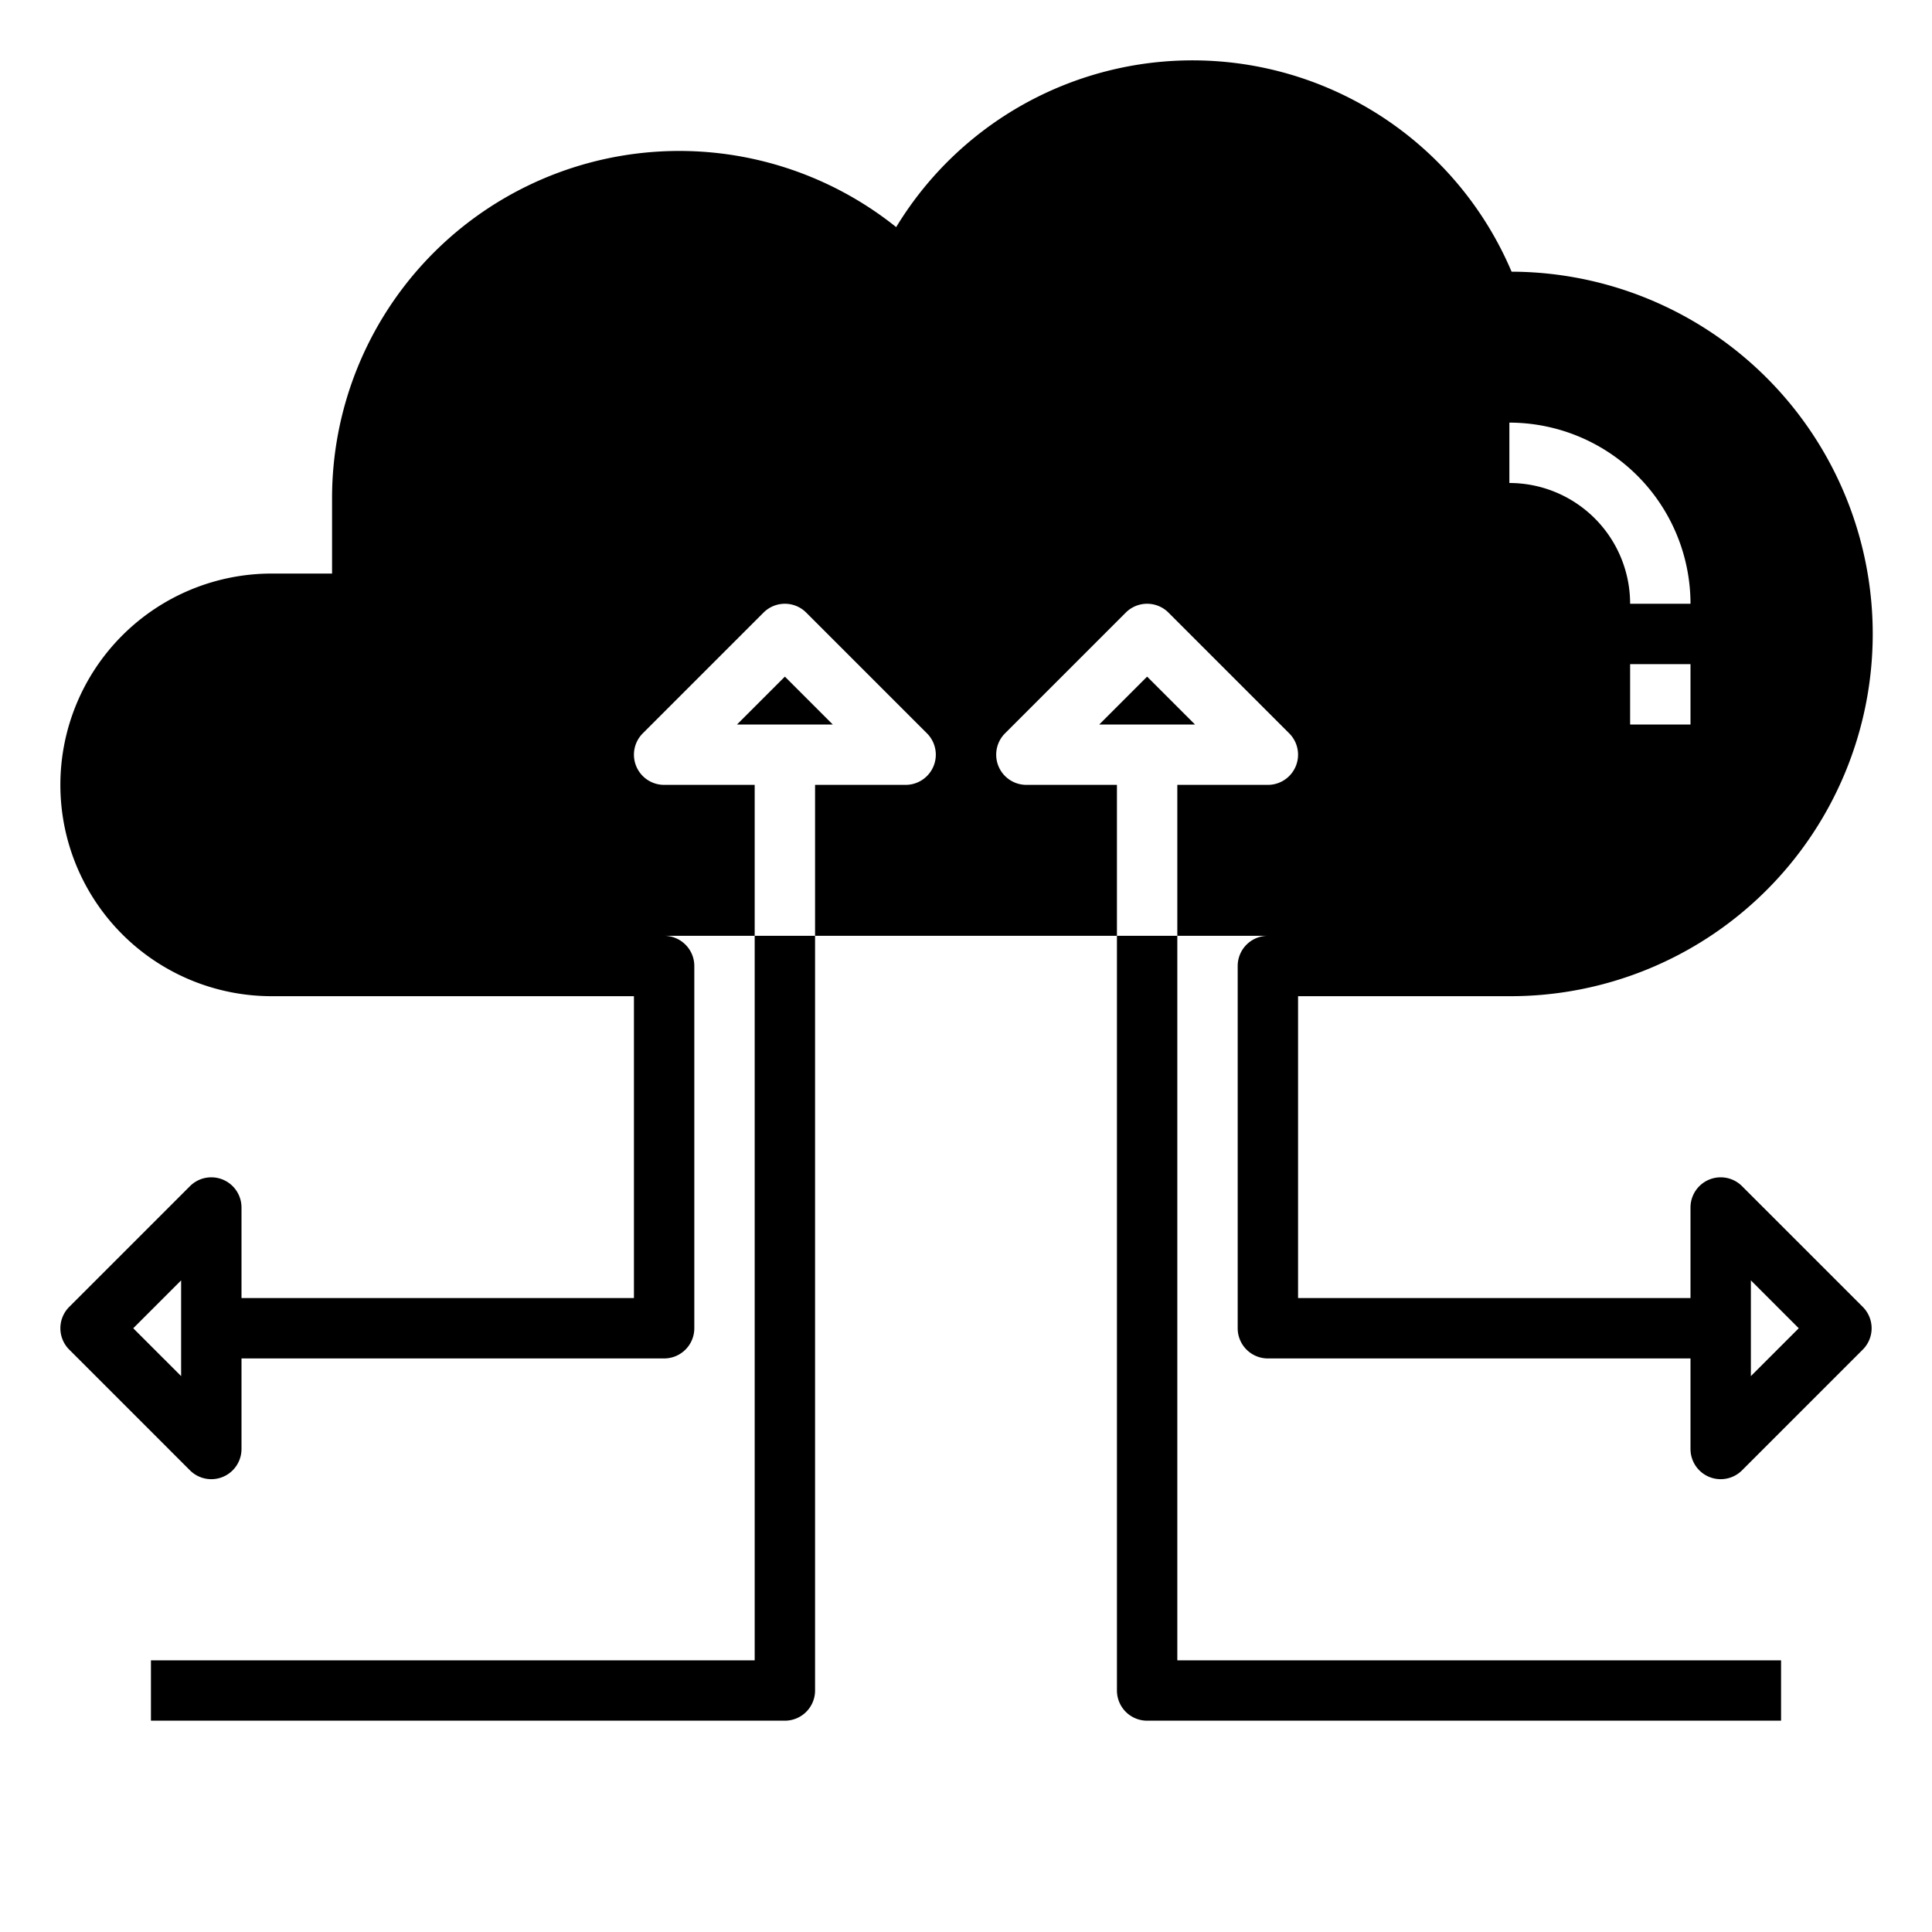
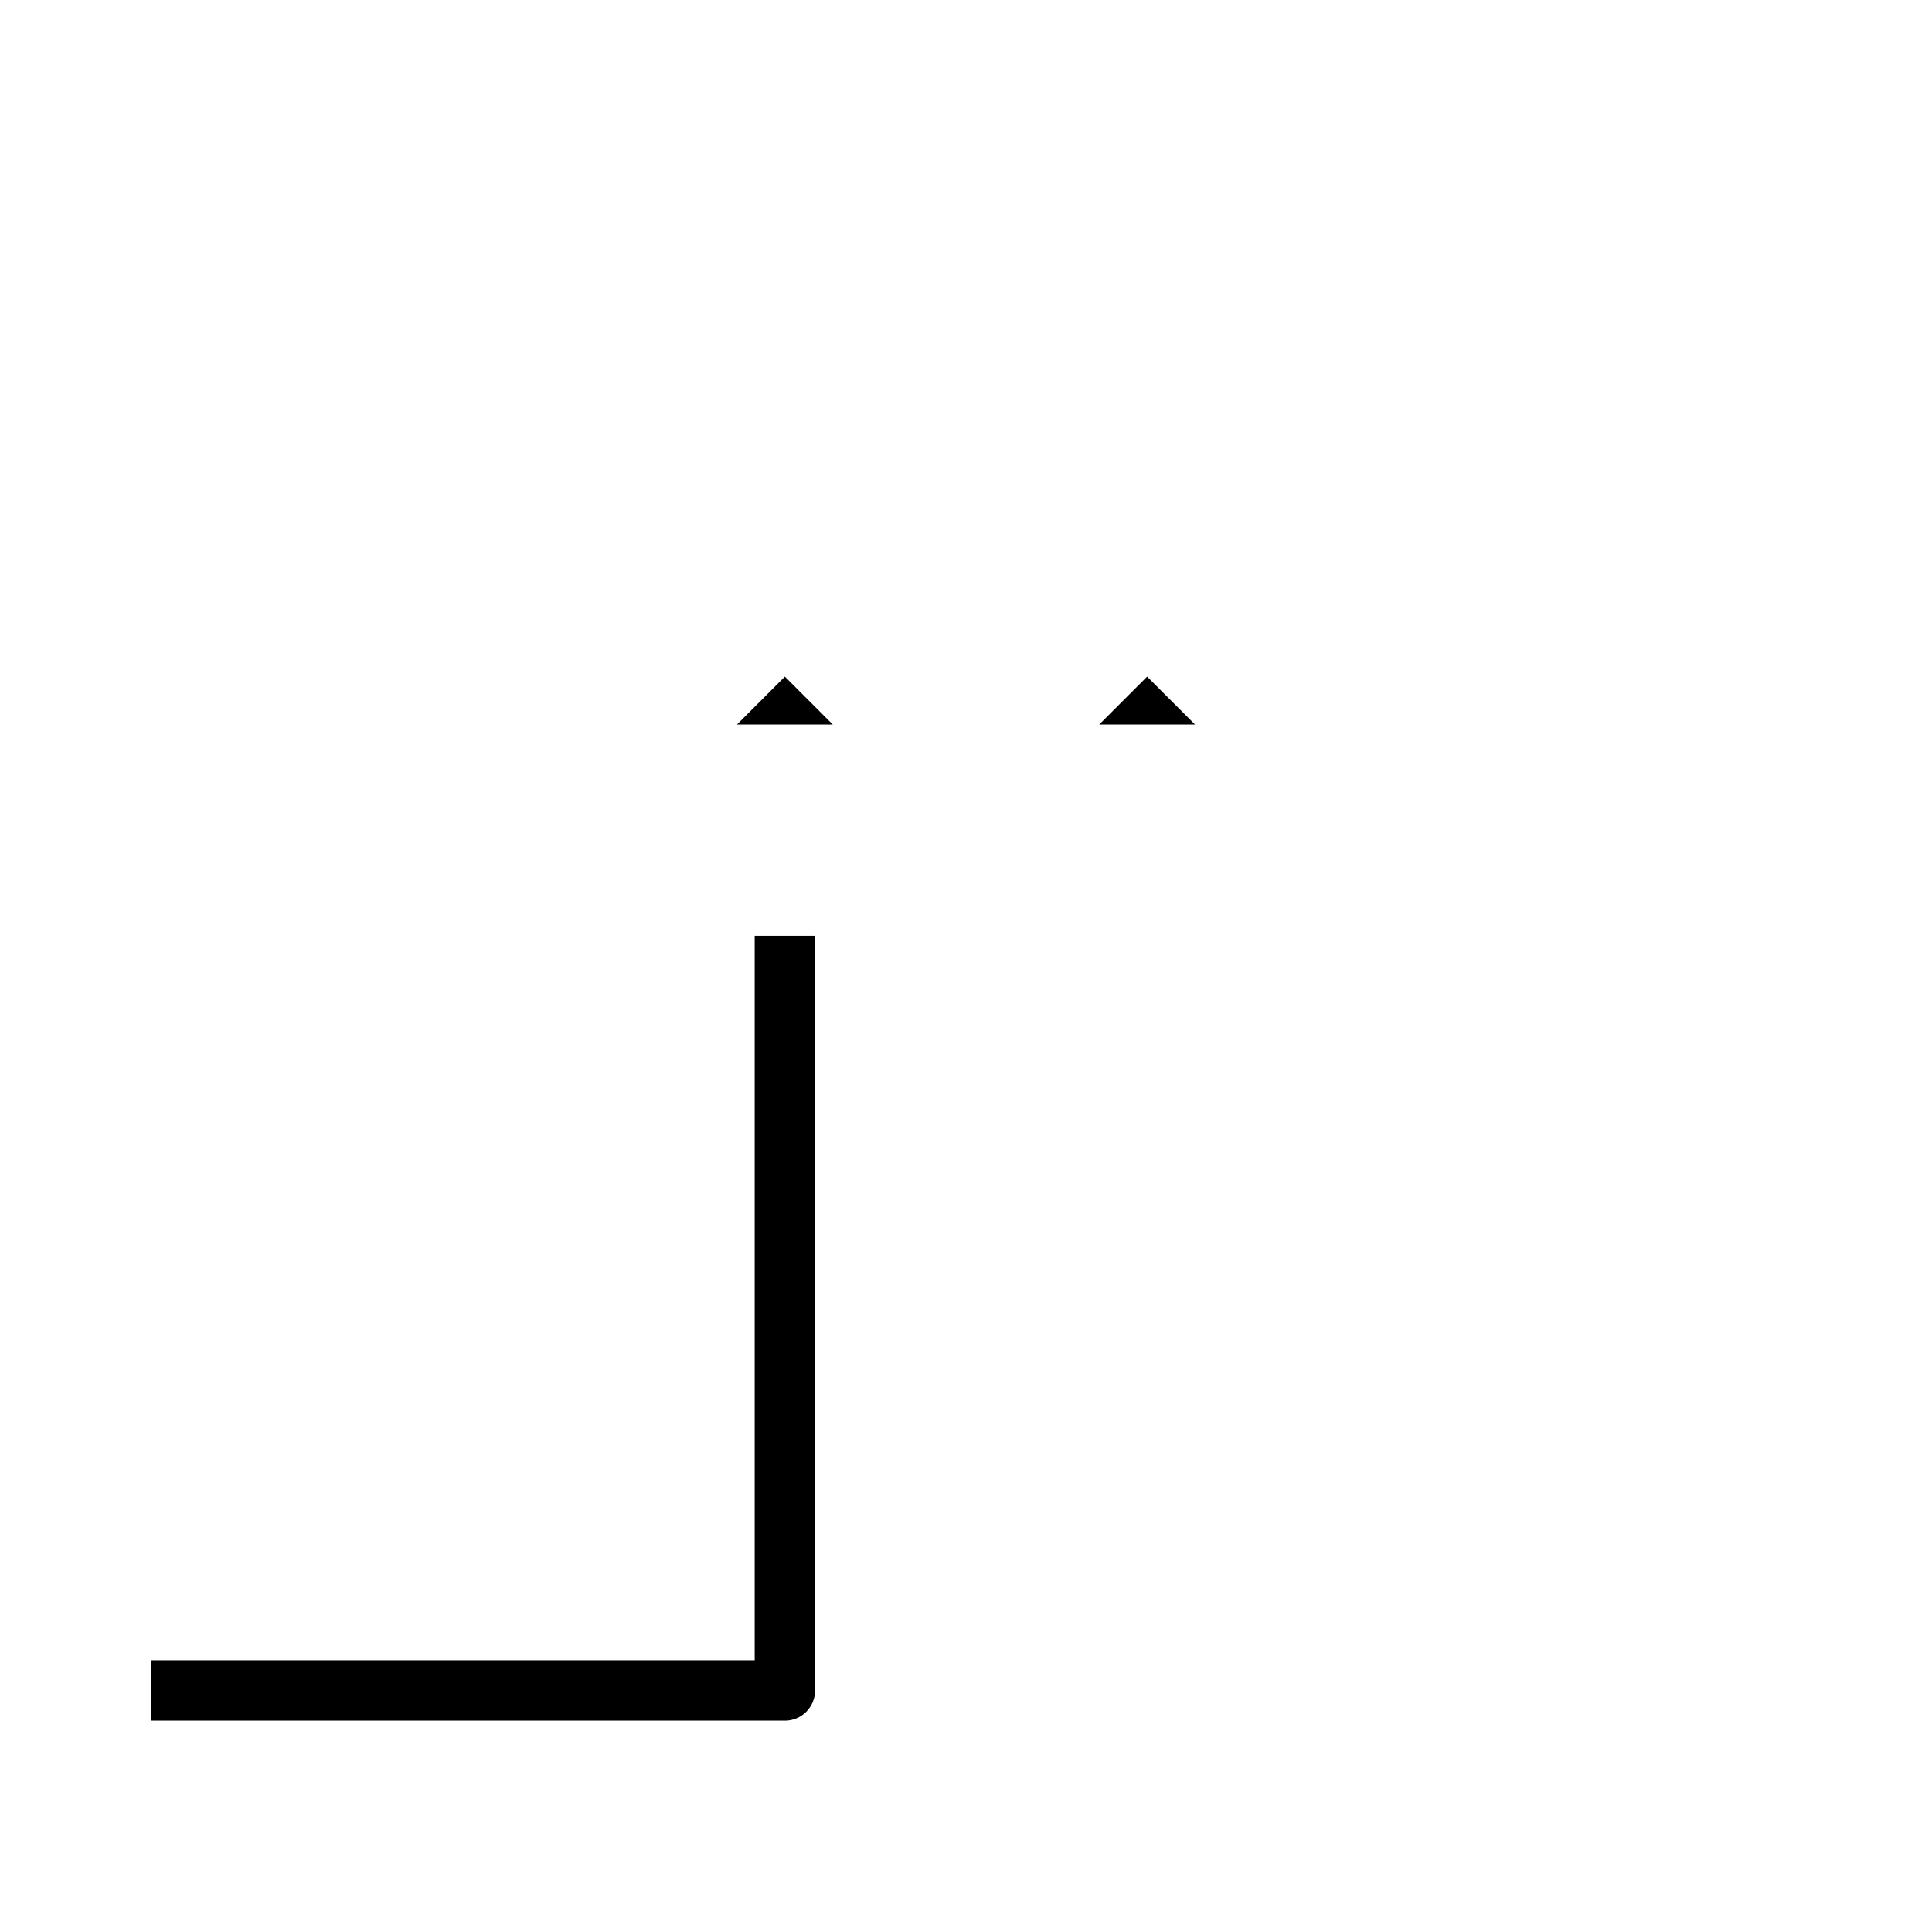
<svg xmlns="http://www.w3.org/2000/svg" fill="#000000" width="800px" height="800px" viewBox="0 0 64 64" data-name="Layer 1" id="Layer_1">
  <polygon points="26 22.414 24.414 24 27.586 24 26 22.414" />
  <polygon points="38 22.414 36.414 24 39.586 24 38 22.414" />
  <path d="M25,55H5v2H26a1,1,0,0,0,1-1V31H25Z" />
-   <path d="M37,56a1,1,0,0,0,1,1H59V55H39V31H37Z" />
-   <path d="M57.707,39.293A1,1,0,0,0,56,40v3H43V33h7a12,12,0,0,0,.073-24A11.482,11.482,0,0,0,29.687,7.523,11.5,11.5,0,0,0,11,16.5V19H9A7,7,0,0,0,9,33H21V43H8V40a1,1,0,0,0-1.707-.707l-4,4a1,1,0,0,0,0,1.414l4,4A1,1,0,0,0,8,48V45H22a1,1,0,0,0,1-1V32a1,1,0,0,0-1-1h3V26H22a1,1,0,0,1-.707-1.707l4-4a1,1,0,0,1,1.414,0l4,4A1,1,0,0,1,30,26H27v5H37V26H34a1,1,0,0,1-.707-1.707l4-4a1,1,0,0,1,1.414,0l4,4A1,1,0,0,1,42,26H39v5h3a1,1,0,0,0-1,1V44a1,1,0,0,0,1,1H56v3a1,1,0,0,0,1.707.707l4-4a1,1,0,0,0,0-1.414ZM56,24H54V22h2ZM50,14a6.006,6.006,0,0,1,6,6H54a4,4,0,0,0-4-4ZM6,45.586,4.414,44,6,42.414Zm52,0V42.414L59.586,44Z" />
</svg>